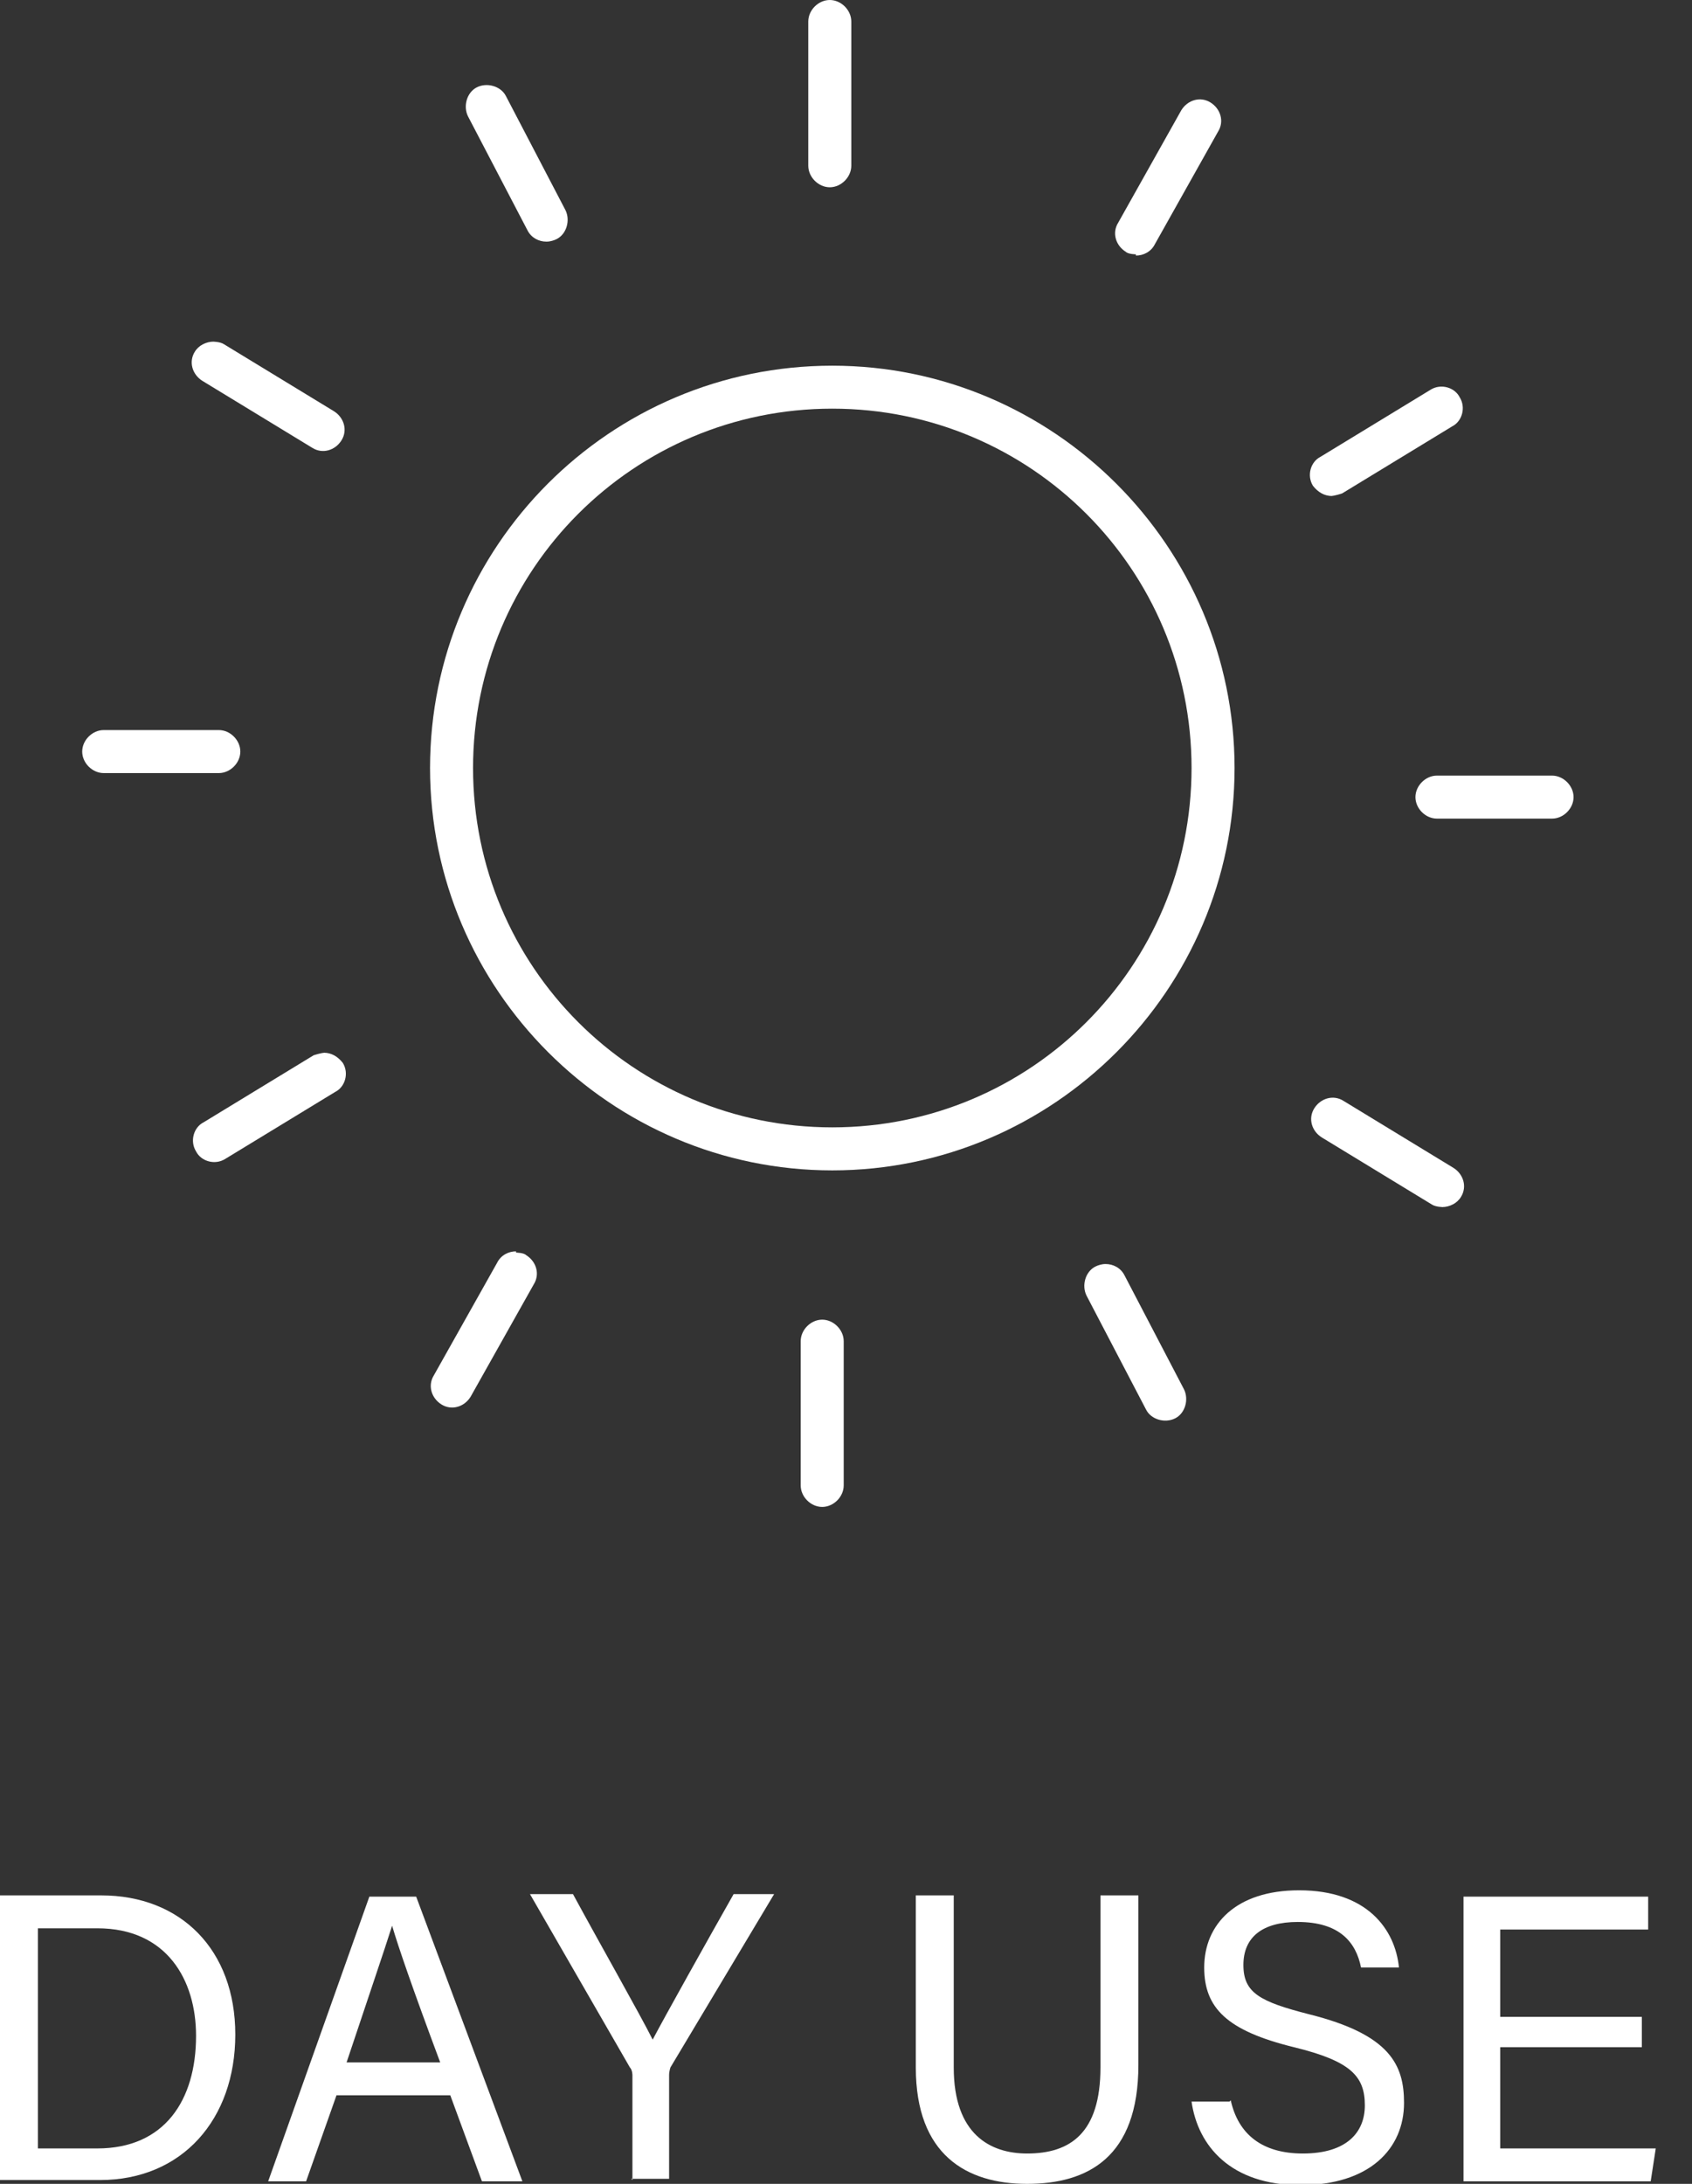
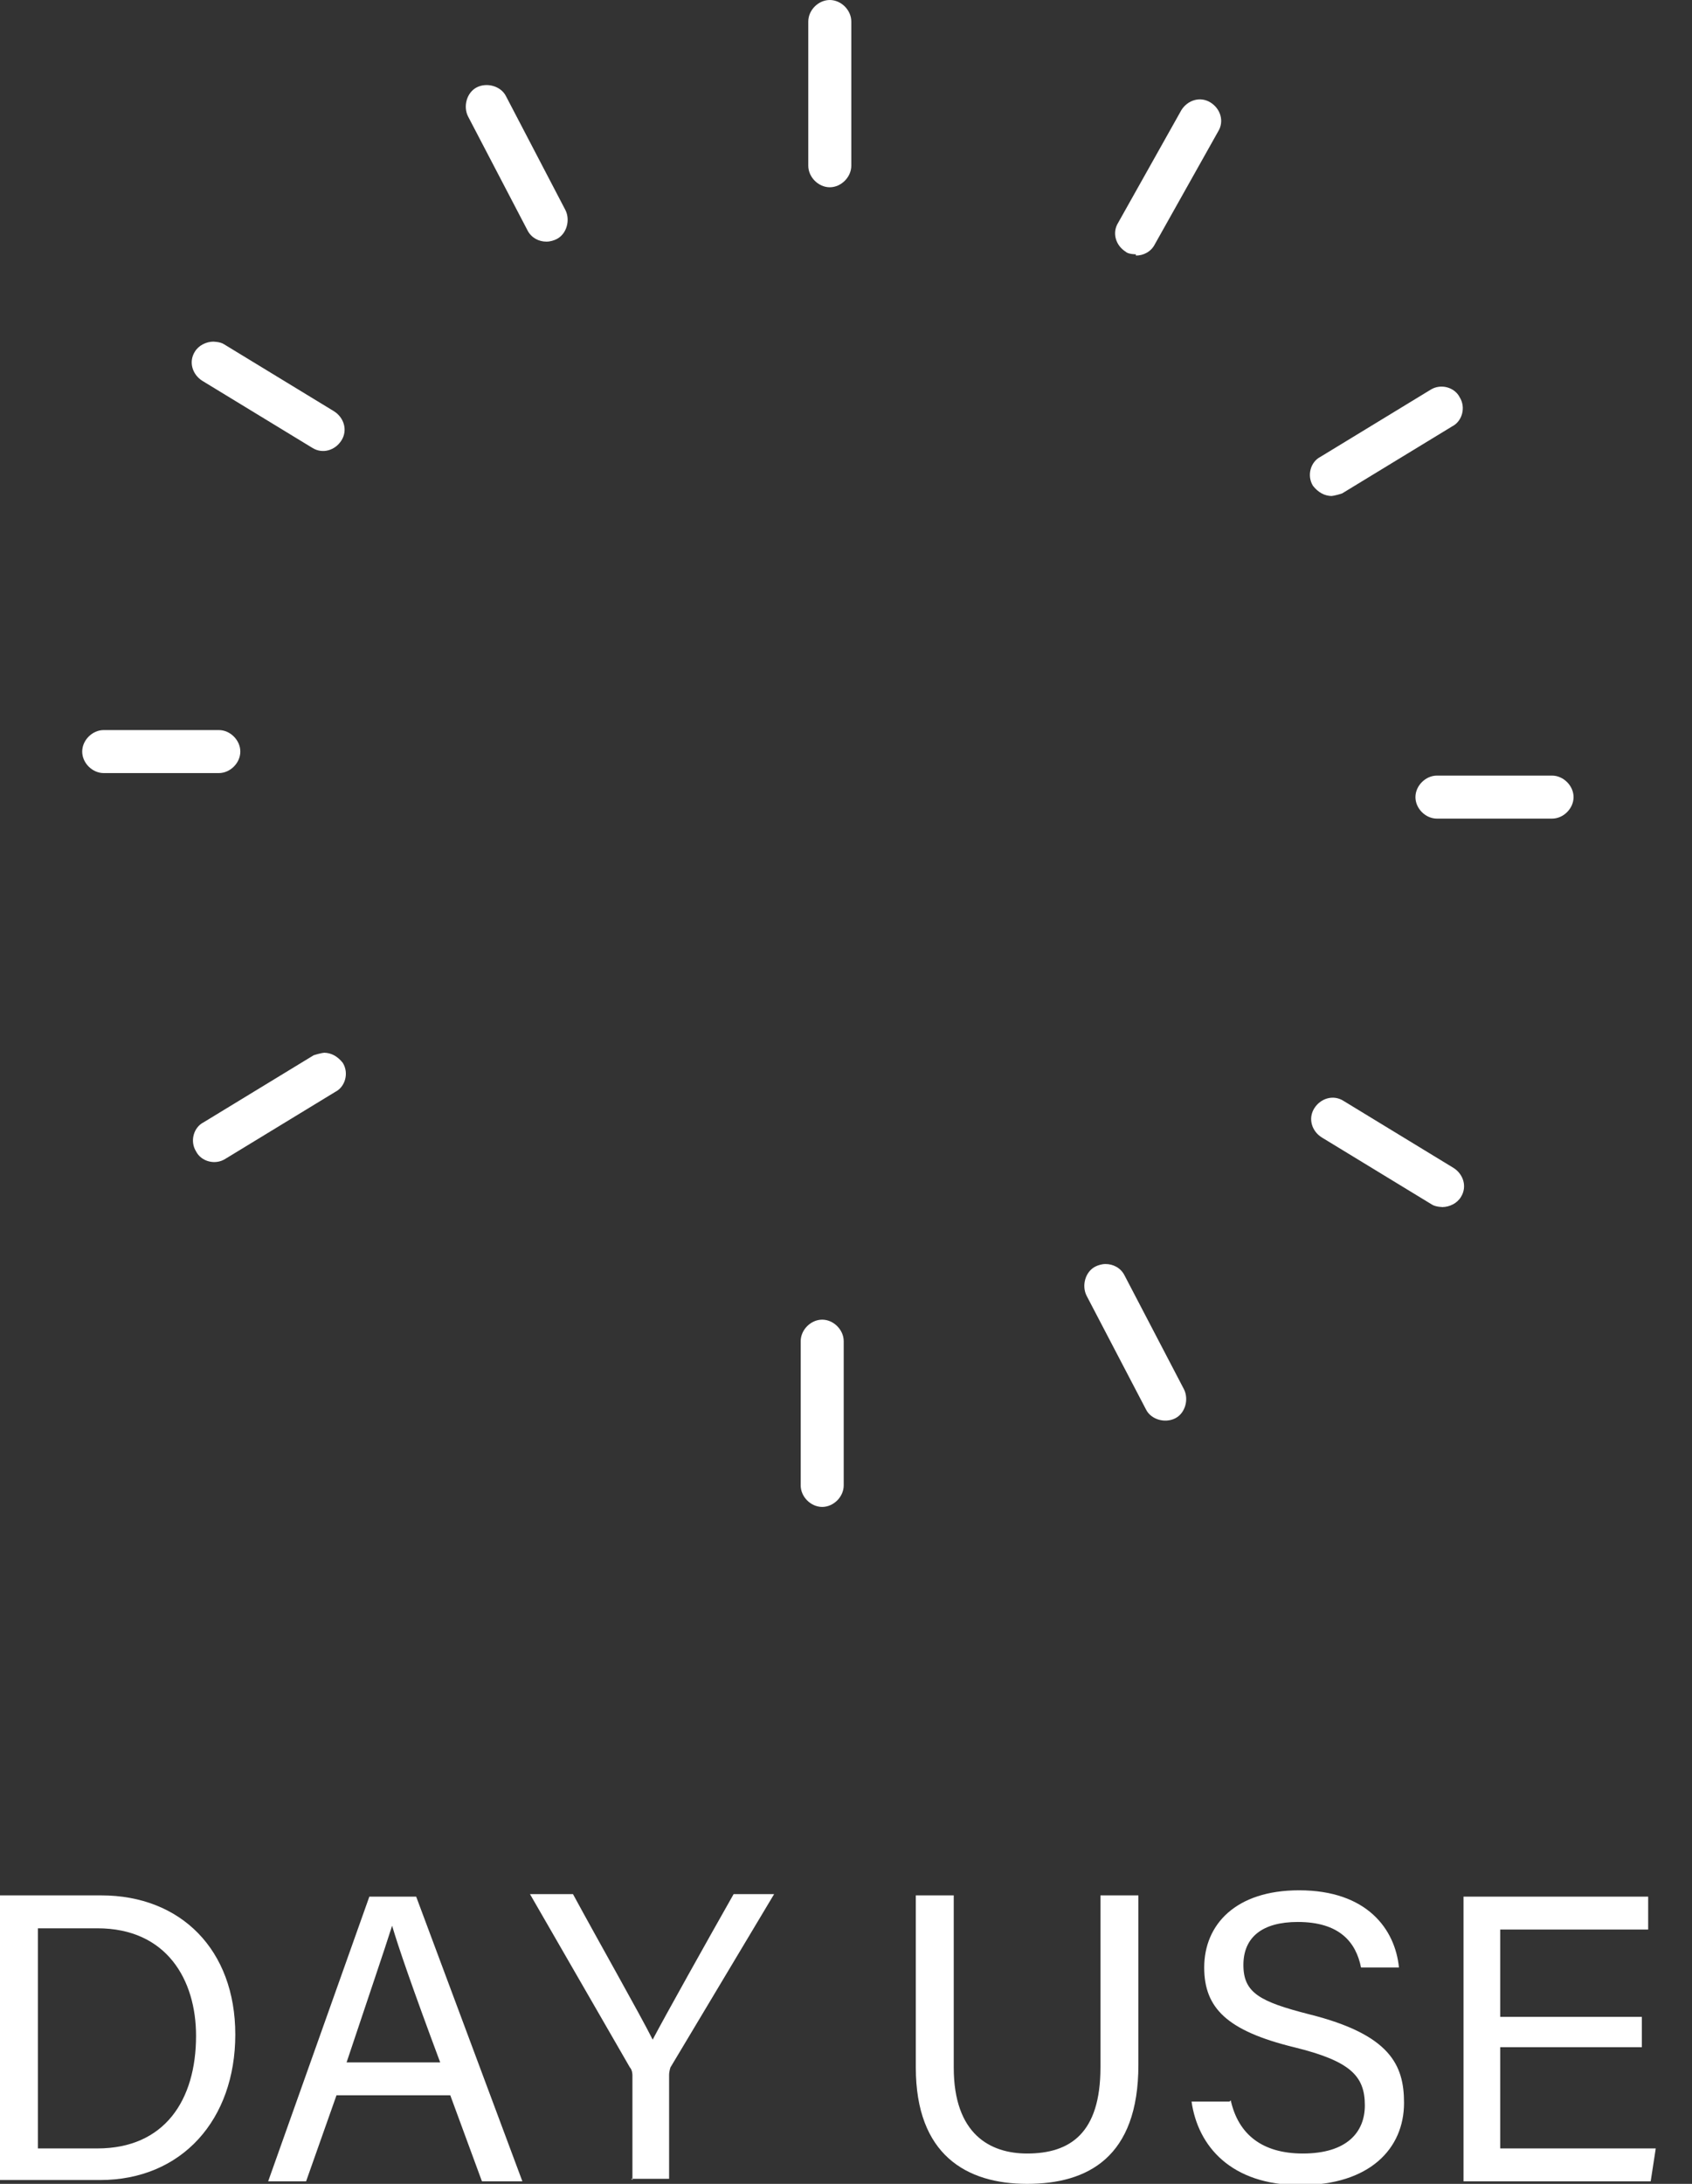
<svg xmlns="http://www.w3.org/2000/svg" width="31" height="40" viewBox="0 0 31 40" fill="none">
  <rect x="0" y="0" width="31" height="40" fill="#333333" stroke="none" />
  <g clip-path="url(#clip0_87_71)">
    <path d="M0 34.716H1.854C3.314 34.716 4.311 35.713 4.311 37.265C4.311 38.818 3.337 39.93 1.831 39.93H0V34.716ZM0.695 39.351H1.784C3.013 39.351 3.592 38.47 3.592 37.288C3.592 36.269 3.059 35.319 1.784 35.319H0.695V39.351Z" fill="white" />
    <path d="M6.165 38.378L5.608 39.954H4.913L6.767 34.739H7.625L9.571 39.954H8.83L8.25 38.378H6.165ZM8.065 37.775C7.555 36.408 7.3 35.666 7.184 35.272C7.045 35.713 6.744 36.593 6.35 37.775H8.065Z" fill="white" />
    <path d="M11.587 39.93V38.007C11.587 38.007 11.587 37.914 11.541 37.868L9.71 34.693H10.498C10.962 35.55 11.726 36.895 11.958 37.358C12.19 36.918 12.955 35.55 13.441 34.693H14.183L12.283 37.868C12.283 37.868 12.259 37.937 12.259 38.007V39.907H11.564L11.587 39.93Z" fill="white" />
    <path d="M17.474 34.716V37.868C17.474 39.096 18.146 39.444 18.818 39.444C19.606 39.444 20.162 39.073 20.162 37.868V34.716H20.857V37.822C20.857 39.513 19.93 40 18.818 40C17.706 40 16.779 39.467 16.779 37.868V34.716H17.474Z" fill="white" />
    <path d="M22.549 38.47C22.688 39.096 23.129 39.444 23.87 39.444C24.681 39.444 25.006 39.05 25.006 38.563C25.006 38.03 24.751 37.752 23.708 37.497C22.48 37.196 22.063 36.779 22.063 36.037C22.063 35.249 22.642 34.623 23.801 34.623C25.052 34.623 25.562 35.342 25.631 36.037H24.936C24.844 35.574 24.542 35.203 23.777 35.203C23.129 35.203 22.781 35.481 22.781 35.991C22.781 36.501 23.082 36.663 23.986 36.894C25.469 37.265 25.724 37.821 25.724 38.517C25.724 39.351 25.099 40.023 23.824 40.023C22.549 40.023 21.947 39.305 21.831 38.493H22.526L22.549 38.47Z" fill="white" />
    <path d="M30.081 37.497H27.486V39.351H30.336L30.243 39.954H26.814V34.739H30.197V35.342H27.486V36.941H30.081V37.52V37.497Z" fill="white" />
-     <path d="M15.249 7.485C18.887 7.485 21.831 10.429 21.831 14.067C21.831 17.706 18.887 20.649 15.249 20.649C11.611 20.649 8.667 17.706 8.667 14.067C8.667 10.429 11.611 7.485 15.249 7.485ZM15.249 6.698C11.17 6.698 7.879 10.011 7.879 14.067C7.879 18.123 11.193 21.437 15.249 21.437C19.305 21.437 22.619 18.123 22.619 14.067C22.619 10.011 19.305 6.698 15.249 6.698Z" fill="white" />
    <path d="M15.203 3.43C14.994 3.43 14.809 3.244 14.809 3.036V0.394C14.809 0.185 14.994 0 15.203 0C15.411 0 15.597 0.185 15.597 0.394V3.036C15.597 3.244 15.411 3.43 15.203 3.43Z" fill="white" />
    <path d="M28.436 14.994H26.327C26.118 14.994 25.933 14.809 25.933 14.6C25.933 14.392 26.118 14.206 26.327 14.206H28.436C28.644 14.206 28.83 14.392 28.83 14.6C28.83 14.809 28.644 14.994 28.436 14.994Z" fill="white" />
    <path d="M24.403 9.085C24.264 9.085 24.148 9.015 24.056 8.899C23.94 8.714 24.009 8.459 24.195 8.366L26.211 7.138C26.396 7.022 26.651 7.092 26.744 7.277C26.86 7.462 26.79 7.717 26.605 7.81L24.589 9.038C24.589 9.038 24.45 9.085 24.38 9.085" fill="white" />
    <path d="M20.811 4.658C20.811 4.658 20.672 4.658 20.626 4.612C20.44 4.496 20.371 4.264 20.487 4.079L21.645 2.016C21.761 1.831 21.993 1.761 22.178 1.877C22.364 1.993 22.433 2.225 22.317 2.41L21.159 4.473C21.089 4.612 20.95 4.681 20.811 4.681" fill="white" />
    <path d="M10.012 4.426C9.873 4.426 9.734 4.357 9.664 4.218L8.575 2.132C8.482 1.947 8.552 1.692 8.737 1.599C8.922 1.506 9.177 1.576 9.27 1.761L10.359 3.847C10.452 4.032 10.383 4.287 10.197 4.38C10.151 4.403 10.081 4.426 10.012 4.426Z" fill="white" />
    <path d="M26.443 22.109C26.443 22.109 26.304 22.109 26.234 22.062L24.218 20.834C24.032 20.718 23.963 20.487 24.079 20.301C24.195 20.116 24.427 20.046 24.612 20.162L26.628 21.39C26.814 21.506 26.883 21.738 26.767 21.923C26.698 22.039 26.559 22.109 26.419 22.109" fill="white" />
    <path d="M15.064 24.171C15.272 24.171 15.458 24.357 15.458 24.565V27.207C15.458 27.416 15.272 27.601 15.064 27.601C14.855 27.601 14.67 27.416 14.67 27.207V24.565C14.67 24.357 14.855 24.171 15.064 24.171Z" fill="white" />
    <path d="M1.9 13.372H4.009C4.218 13.372 4.403 13.557 4.403 13.766C4.403 13.975 4.218 14.16 4.009 14.16H1.9C1.692 14.16 1.506 13.975 1.506 13.766C1.506 13.557 1.692 13.372 1.9 13.372Z" fill="white" />
    <path d="M5.933 19.282C6.072 19.282 6.188 19.351 6.28 19.467C6.396 19.652 6.327 19.907 6.141 20L4.125 21.228C3.94 21.344 3.685 21.274 3.592 21.089C3.476 20.904 3.546 20.649 3.731 20.556L5.747 19.328C5.747 19.328 5.886 19.282 5.956 19.282" fill="white" />
-     <path d="M9.455 22.943C9.455 22.943 9.594 22.943 9.641 22.99C9.826 23.106 9.896 23.337 9.78 23.523L8.621 25.585C8.505 25.771 8.273 25.84 8.088 25.724C7.903 25.608 7.833 25.377 7.949 25.191L9.108 23.129C9.177 22.99 9.316 22.92 9.455 22.92" fill="white" />
    <path d="M20.255 23.152C20.394 23.152 20.533 23.221 20.603 23.36L21.692 25.446C21.785 25.632 21.715 25.887 21.53 25.979C21.344 26.072 21.089 26.002 20.997 25.817L19.907 23.731C19.815 23.546 19.884 23.291 20.07 23.198C20.116 23.175 20.185 23.152 20.255 23.152Z" fill="white" />
    <path d="M3.893 6.257C3.893 6.257 4.032 6.257 4.102 6.304L6.118 7.532C6.303 7.648 6.373 7.88 6.257 8.065C6.141 8.25 5.91 8.32 5.724 8.204L3.708 6.976C3.523 6.86 3.453 6.628 3.569 6.443C3.638 6.327 3.777 6.257 3.916 6.257" fill="white" />
  </g>
  <defs>
    <clipPath id="clip0_87_71">
      <rect width="30.336" height="40" fill="white" />
    </clipPath>
  </defs>
</svg>